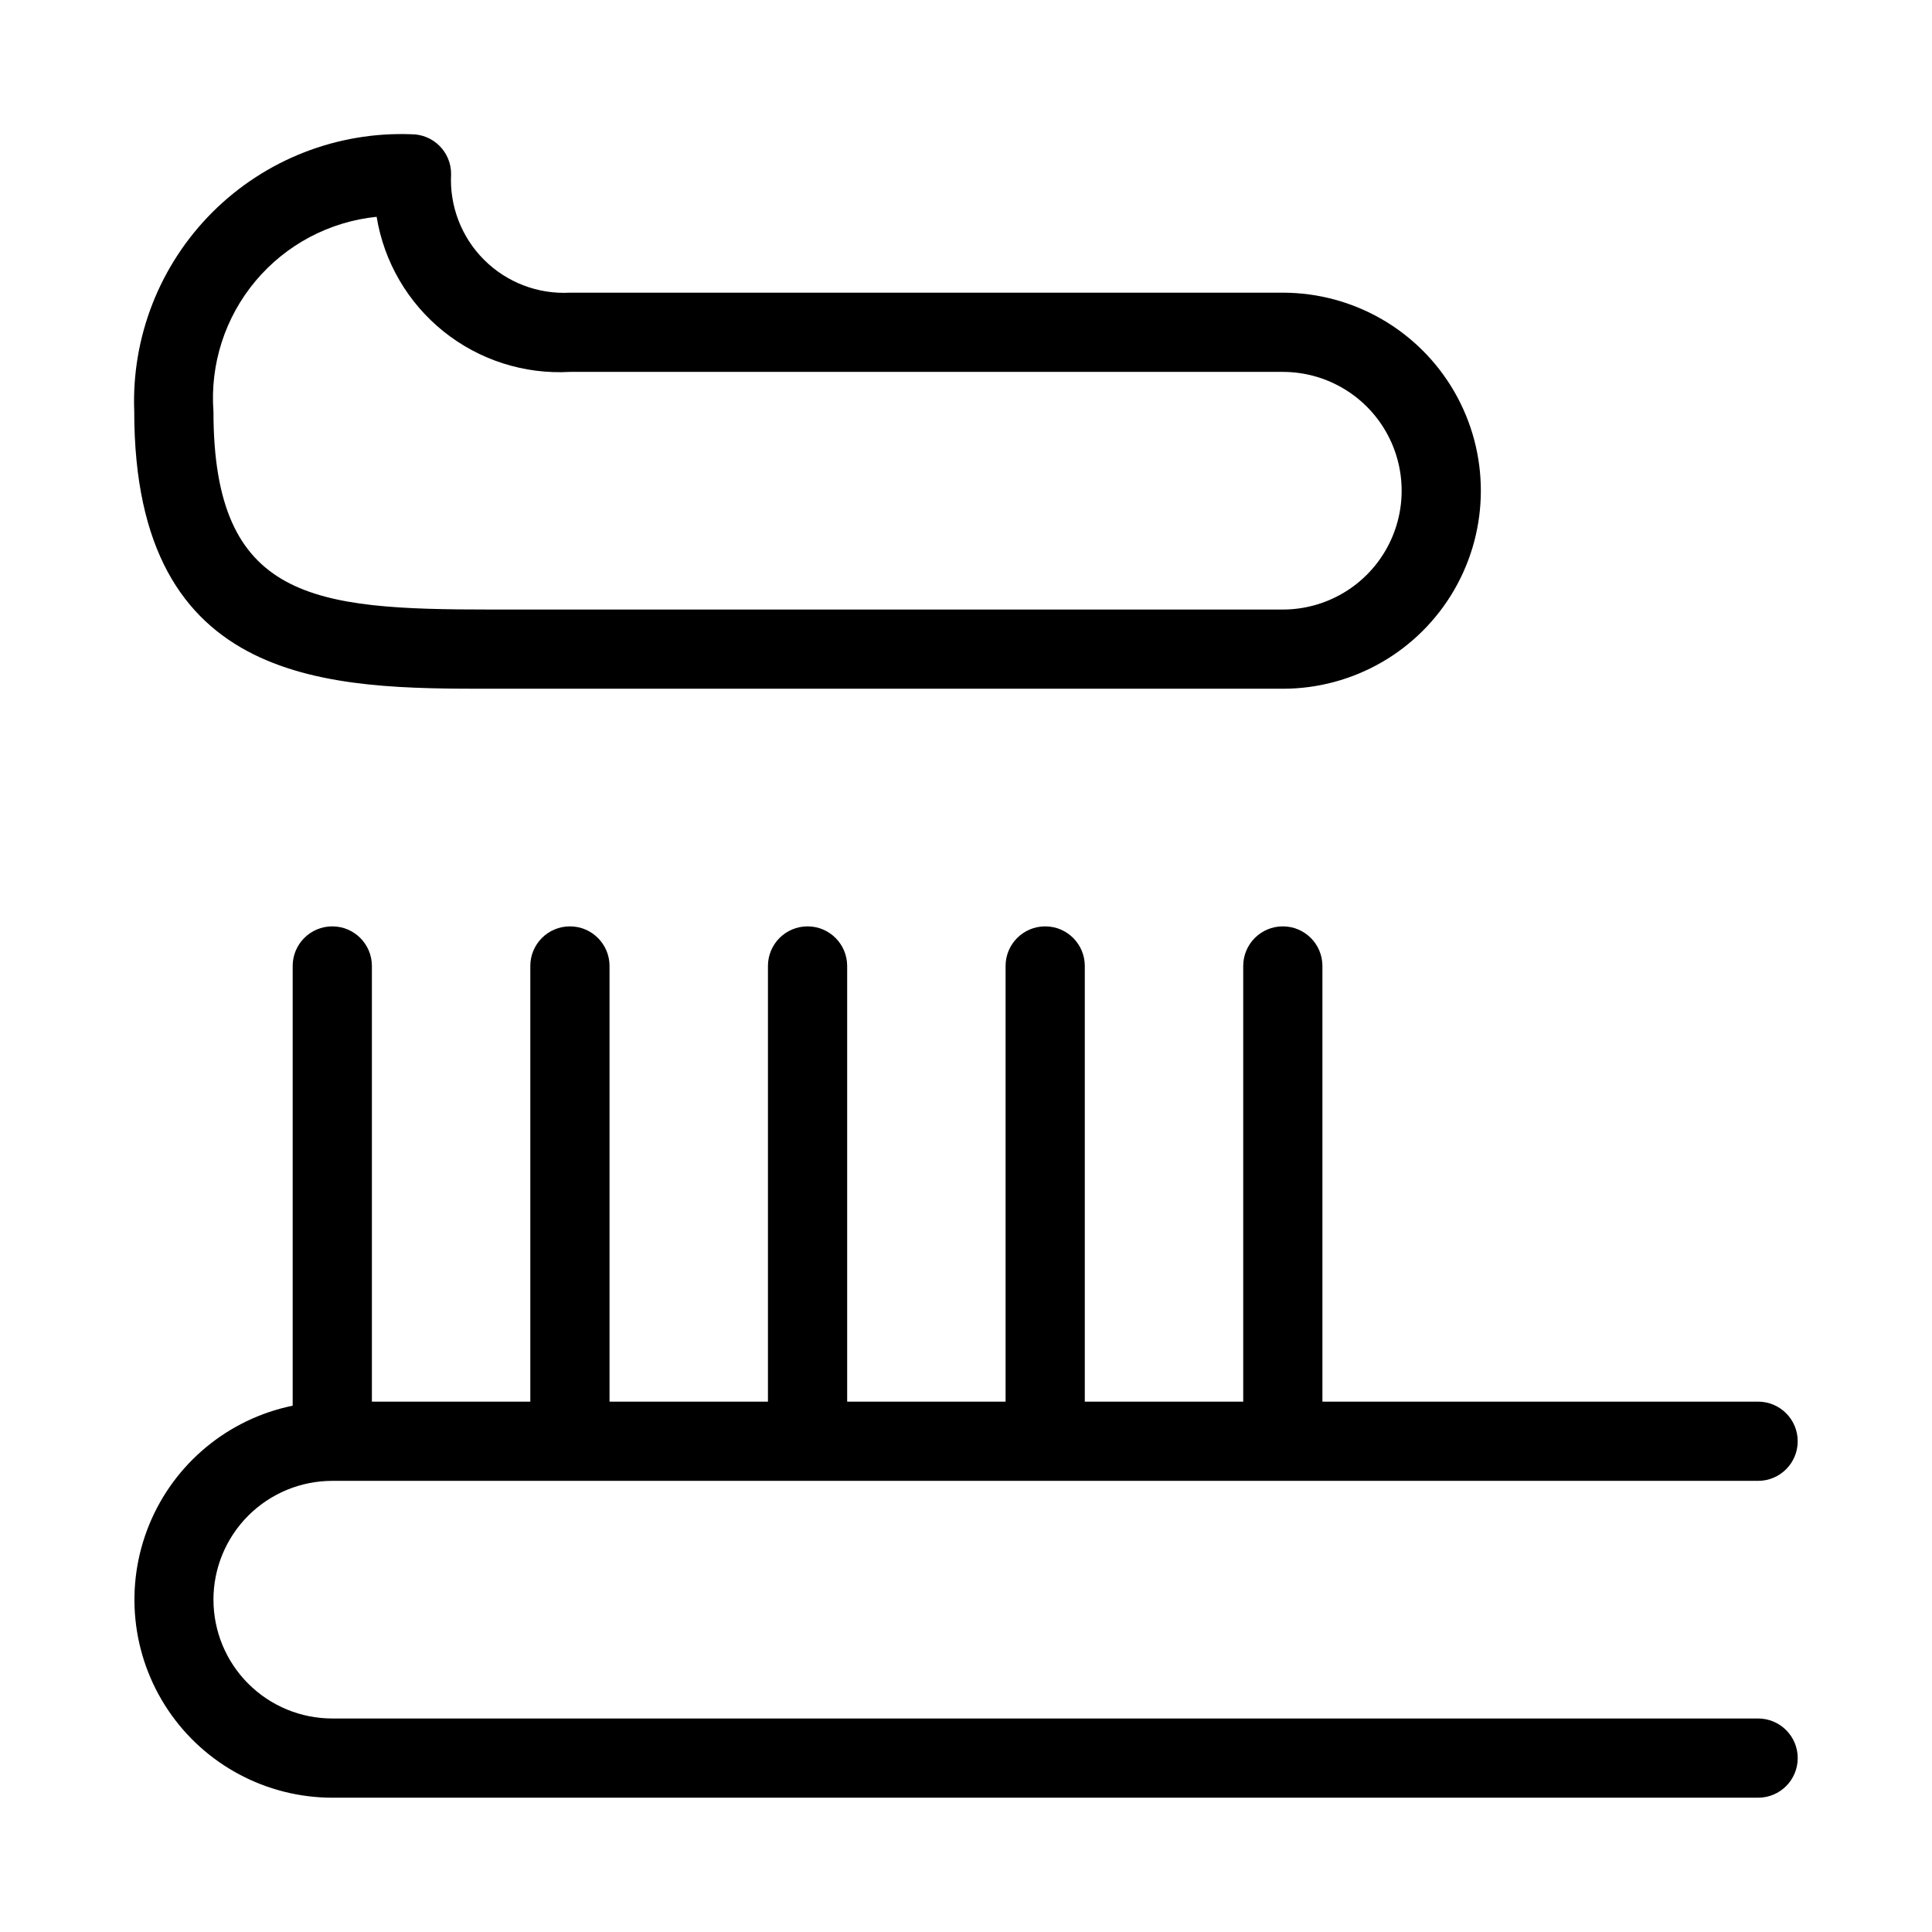
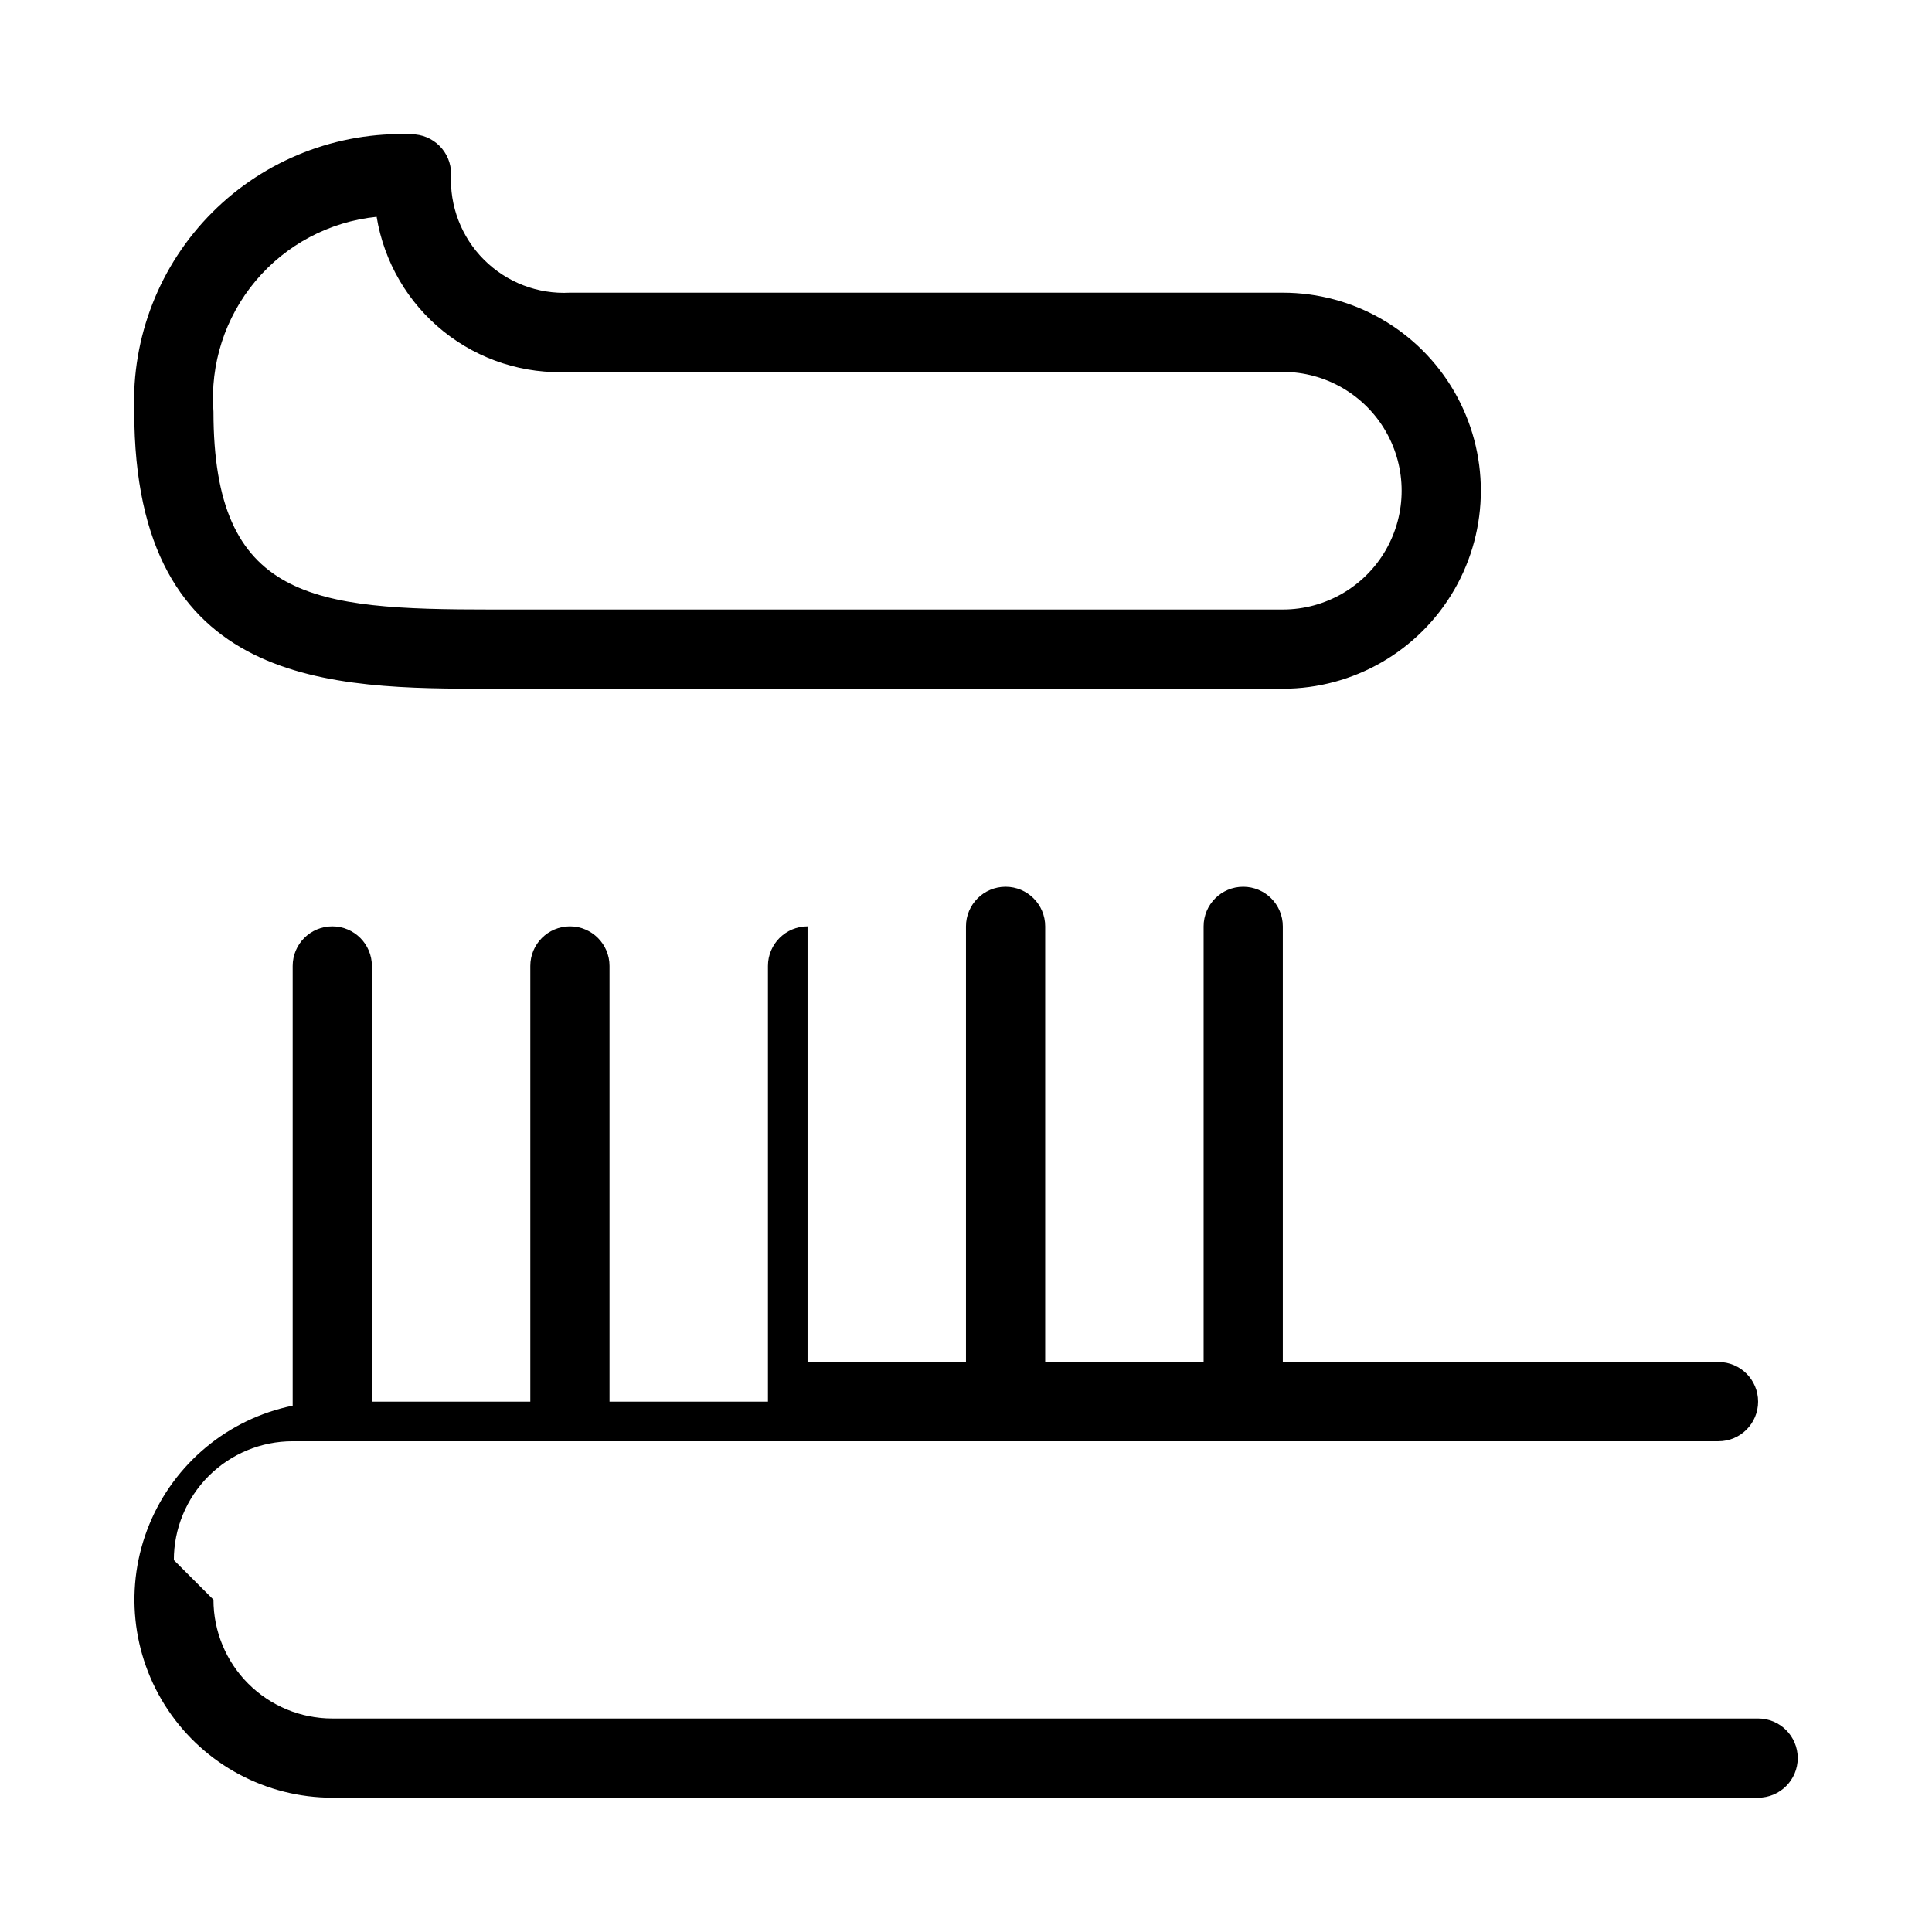
<svg xmlns="http://www.w3.org/2000/svg" fill="#000000" width="800px" height="800px" version="1.1" viewBox="144 144 512 512">
-   <path d="m200.57 567.93c0 8.352 3.316 16.363 9.223 22.266 5.906 5.906 13.914 9.223 22.266 9.223h377.86c5.797 0 10.496 4.699 10.496 10.496s-4.699 10.496-10.496 10.496h-377.86c-17.484-0.016-33.812-8.738-43.547-23.262-9.734-14.527-11.594-32.945-4.961-49.121 6.629-16.18 20.883-27.992 38.012-31.504v-116.53c0-5.797 4.699-10.496 10.496-10.496s10.496 4.699 10.496 10.496v115.46h41.984v-115.46c0-5.797 4.699-10.496 10.496-10.496 5.797 0 10.496 4.699 10.496 10.496v115.46h41.984v-115.46c0-5.797 4.699-10.496 10.496-10.496s10.496 4.699 10.496 10.496v115.46h41.984v-115.46c0-5.797 4.699-10.496 10.496-10.496 5.797 0 10.496 4.699 10.496 10.496v115.46h41.984v-115.46c0-5.797 4.699-10.496 10.492-10.496 5.797 0 10.496 4.699 10.496 10.496v115.46l115.46-0.004c5.797 0 10.496 4.699 10.496 10.496s-4.699 10.496-10.496 10.496h-377.86c-8.352 0-16.359 3.32-22.266 9.223-5.906 5.906-9.223 13.914-9.223 22.266zm52.48-388.35c2.781 0 5.453 1.105 7.422 3.074s3.074 4.637 3.074 7.422c-0.453 8.48 2.719 16.758 8.723 22.762 6.008 6.008 14.281 9.18 22.766 8.727h188.93-0.004c18.75 0 36.078 10.004 45.449 26.238 9.375 16.238 9.375 36.242 0 52.48-9.371 16.238-26.699 26.242-45.449 26.242h-209.92c-41.984 0-94.465 0-94.465-73.473-0.75-19.707 6.75-38.836 20.691-52.781 13.945-13.941 33.074-21.441 52.781-20.691zm-52.48 73.473c0 50.043 26.555 52.48 73.473 52.48h209.92c11.25 0 21.648-6.004 27.27-15.746 5.625-9.742 5.625-21.746 0-31.488-5.621-9.742-16.02-15.742-27.27-15.742h-188.93c-12.105 0.684-24.039-3.141-33.496-10.727-9.453-7.59-15.77-18.41-17.727-30.375-12.508 1.277-24.023 7.383-32.098 17.02-8.074 9.633-12.074 22.039-11.145 34.578z" />
+   <path d="m200.57 567.93c0 8.352 3.316 16.363 9.223 22.266 5.906 5.906 13.914 9.223 22.266 9.223h377.86c5.797 0 10.496 4.699 10.496 10.496s-4.699 10.496-10.496 10.496h-377.86c-17.484-0.016-33.812-8.738-43.547-23.262-9.734-14.527-11.594-32.945-4.961-49.121 6.629-16.18 20.883-27.992 38.012-31.504v-116.53c0-5.797 4.699-10.496 10.496-10.496s10.496 4.699 10.496 10.496v115.46h41.984v-115.46c0-5.797 4.699-10.496 10.496-10.496 5.797 0 10.496 4.699 10.496 10.496v115.46h41.984v-115.46c0-5.797 4.699-10.496 10.496-10.496v115.46h41.984v-115.46c0-5.797 4.699-10.496 10.496-10.496 5.797 0 10.496 4.699 10.496 10.496v115.46h41.984v-115.46c0-5.797 4.699-10.496 10.492-10.496 5.797 0 10.496 4.699 10.496 10.496v115.46l115.46-0.004c5.797 0 10.496 4.699 10.496 10.496s-4.699 10.496-10.496 10.496h-377.86c-8.352 0-16.359 3.32-22.266 9.223-5.906 5.906-9.223 13.914-9.223 22.266zm52.48-388.35c2.781 0 5.453 1.105 7.422 3.074s3.074 4.637 3.074 7.422c-0.453 8.48 2.719 16.758 8.723 22.762 6.008 6.008 14.281 9.18 22.766 8.727h188.93-0.004c18.75 0 36.078 10.004 45.449 26.238 9.375 16.238 9.375 36.242 0 52.48-9.371 16.238-26.699 26.242-45.449 26.242h-209.92c-41.984 0-94.465 0-94.465-73.473-0.75-19.707 6.75-38.836 20.691-52.781 13.945-13.941 33.074-21.441 52.781-20.691zm-52.48 73.473c0 50.043 26.555 52.48 73.473 52.48h209.92c11.25 0 21.648-6.004 27.27-15.746 5.625-9.742 5.625-21.746 0-31.488-5.621-9.742-16.02-15.742-27.27-15.742h-188.93c-12.105 0.684-24.039-3.141-33.496-10.727-9.453-7.59-15.77-18.41-17.727-30.375-12.508 1.277-24.023 7.383-32.098 17.02-8.074 9.633-12.074 22.039-11.145 34.578z" />
</svg>